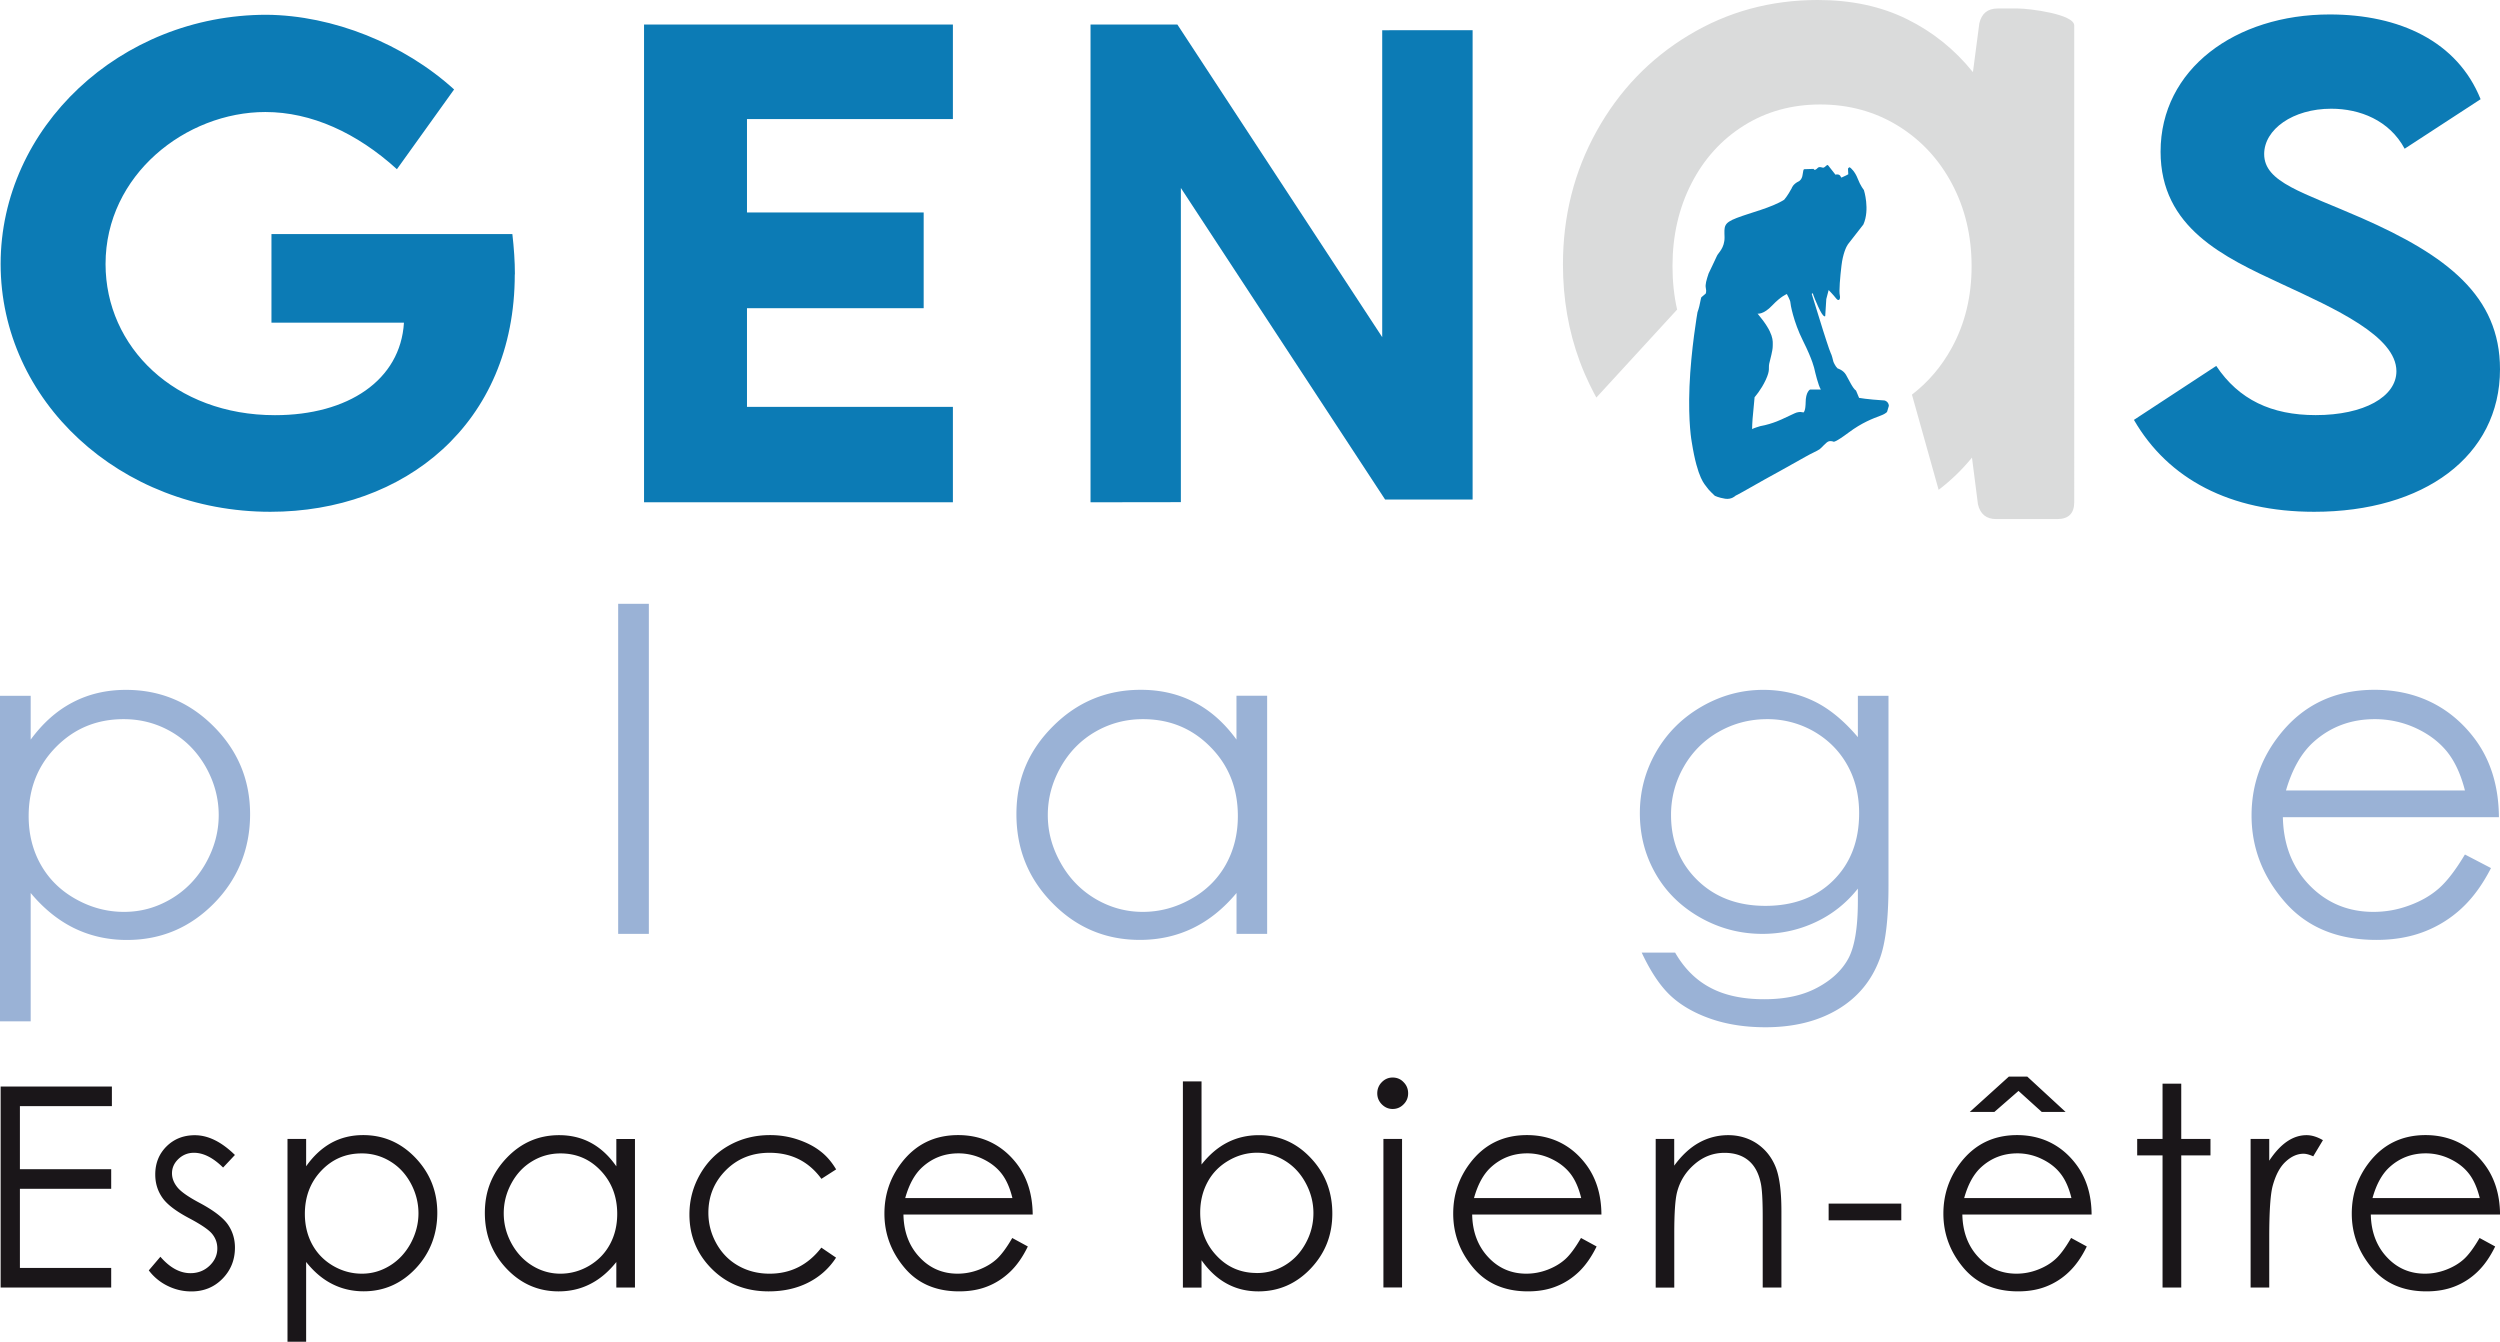
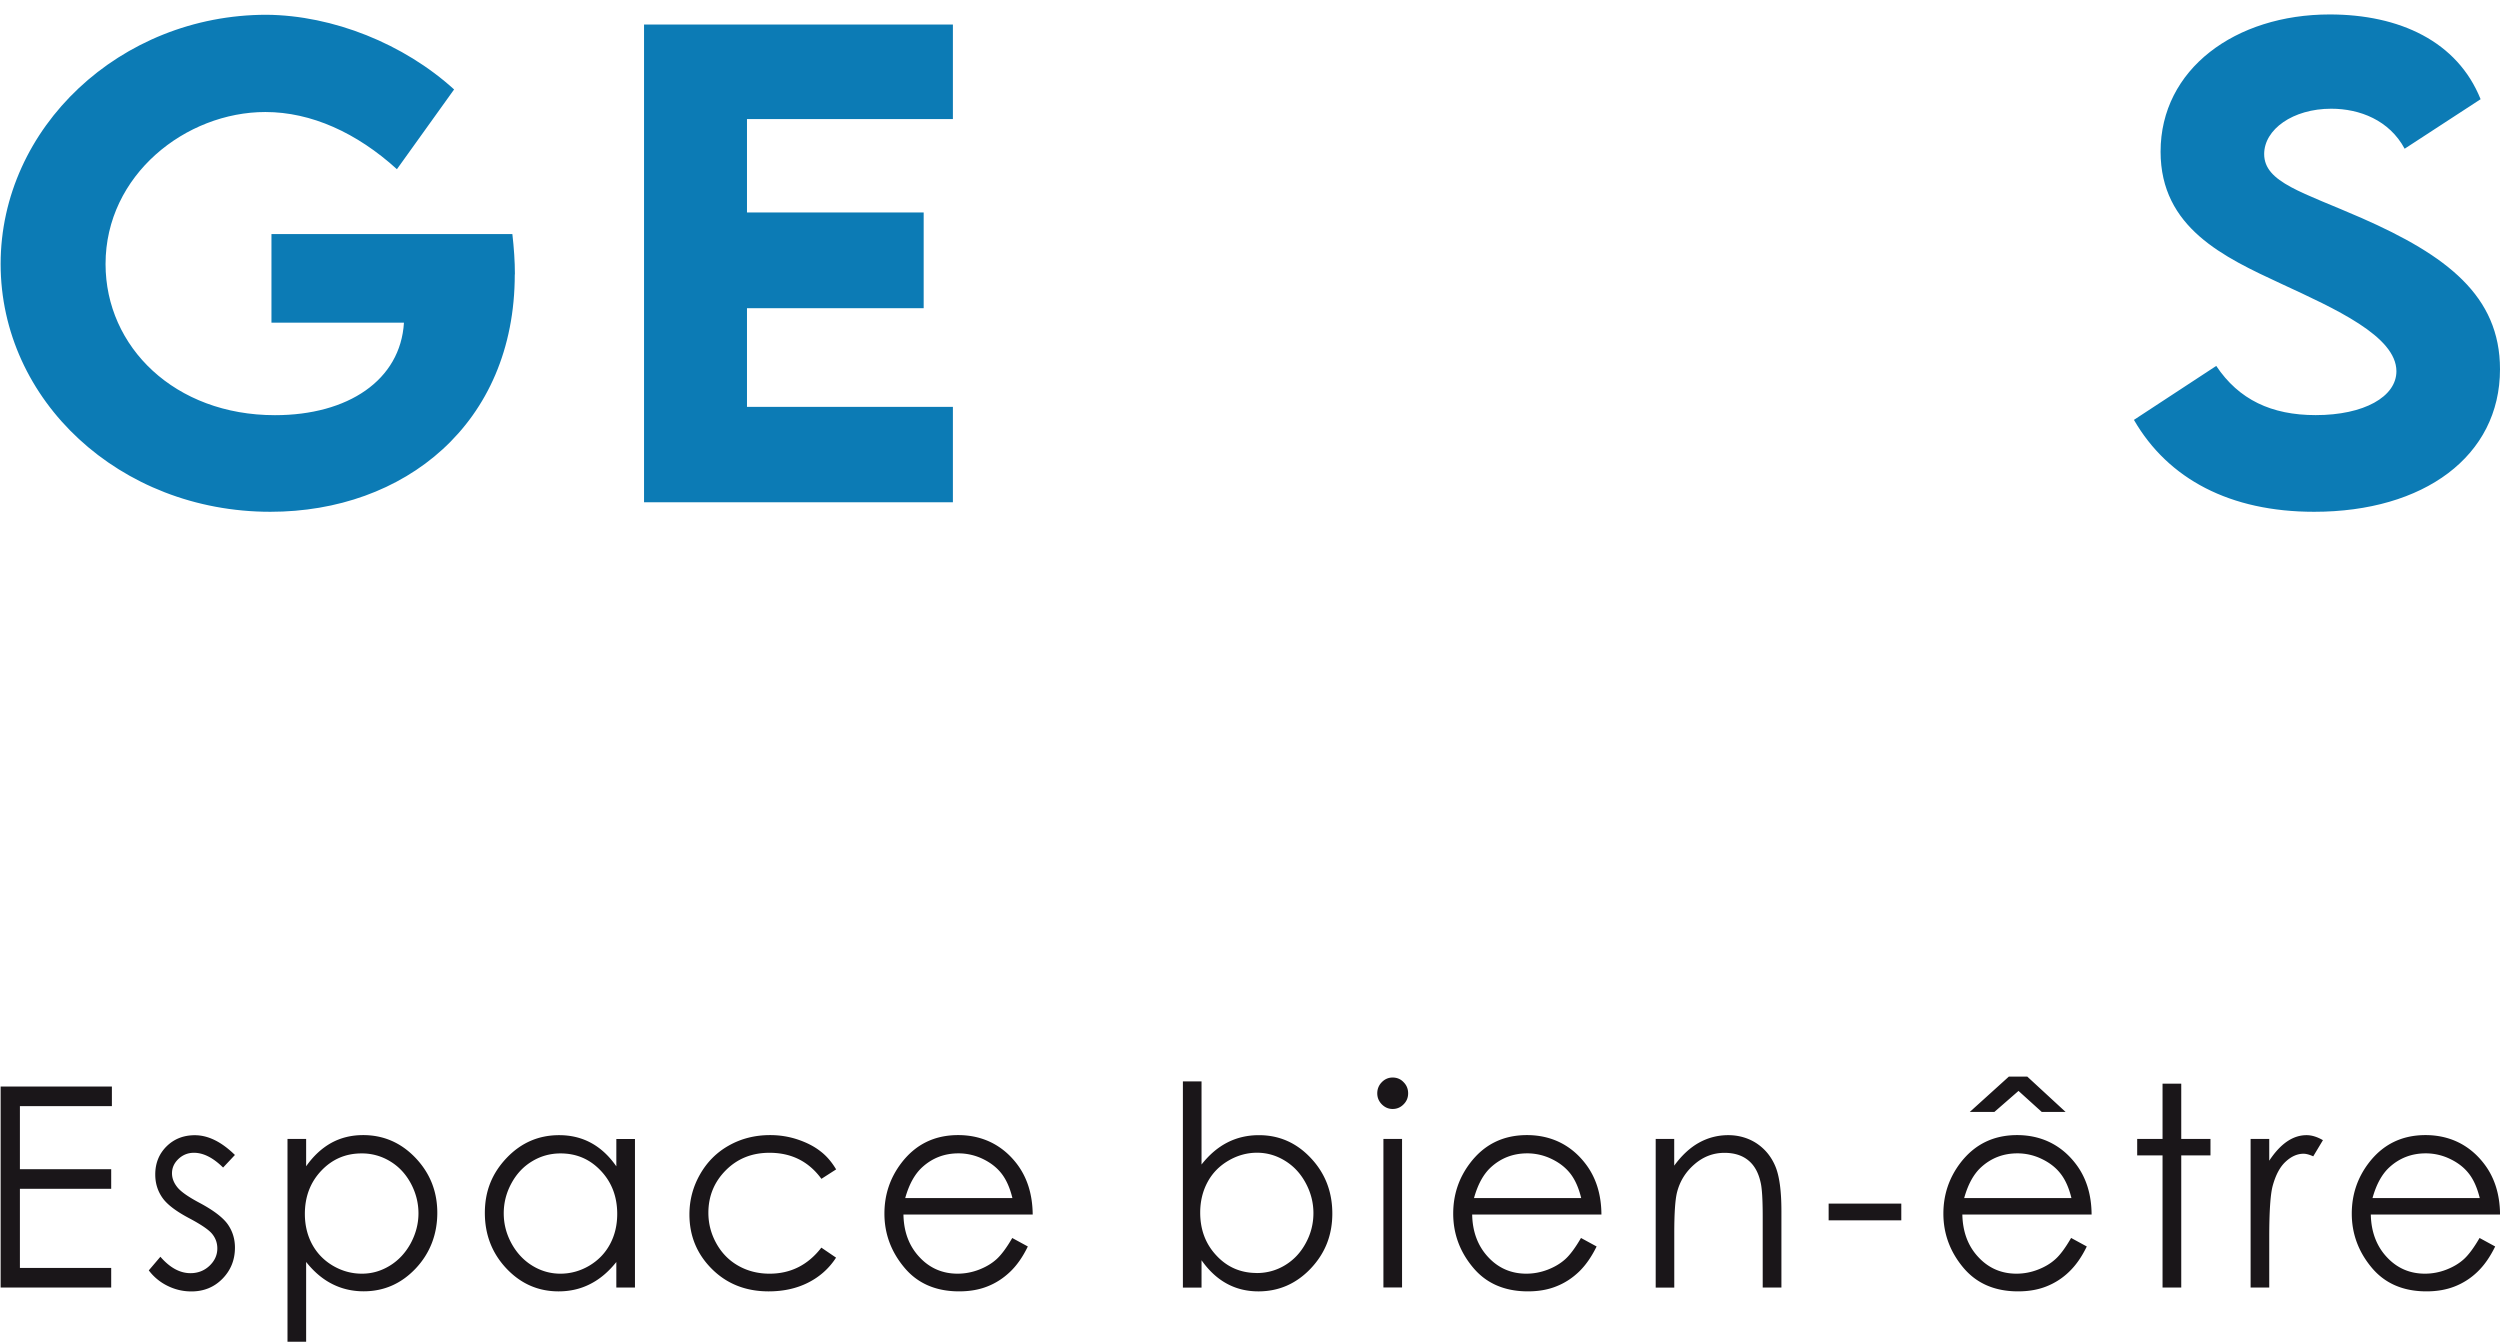
<svg xmlns="http://www.w3.org/2000/svg" id="Calque_1" viewBox="0 0 394.35 211.66">
  <defs>
    <style>.cls-1{fill:#9ab2d6}.cls-1,.cls-2,.cls-3{stroke-width:0}.cls-2{fill:#0c7bb5}.cls-3{fill:#1a1619}</style>
  </defs>
-   <path class="cls-2" d="M172.02 3.87h13.7l32.31 49.31V4.77l14.26-.01V78.8h-13.8l-32.22-49.15v49.56l-14.25.02V3.87z" />
-   <path class="cls-1" d="M19.49 113.44c-4.21 0-7.76 1.46-10.65 4.39-2.88 2.92-4.32 6.55-4.32 10.9 0 2.85.64 5.42 1.93 7.69 1.29 2.28 3.13 4.08 5.52 5.41 2.39 1.34 4.93 2.01 7.59 2.01s5.08-.67 7.38-2.02 4.14-3.23 5.51-5.65c1.36-2.42 2.05-4.95 2.05-7.59s-.68-5.19-2.03-7.59c-1.36-2.39-3.18-4.25-5.47-5.57-2.29-1.32-4.79-1.98-7.5-1.98M0 109.76h4.84v6.91c1.93-2.63 4.14-4.59 6.65-5.89 2.51-1.31 5.3-1.96 8.38-1.96 5.39 0 10 1.92 13.83 5.76s5.75 8.46 5.75 13.86-1.9 10.2-5.69 14.05c-3.8 3.85-8.37 5.78-13.74 5.78-3.02 0-5.79-.63-8.32-1.86-2.53-1.24-4.82-3.1-6.86-5.55v20.25H0v-51.33zM97.51 95.24h4.84v52.07h-4.84zM180.29 113.44c-2.71 0-5.21.66-7.5 1.98-2.29 1.32-4.12 3.18-5.47 5.57-1.36 2.4-2.04 4.92-2.04 7.59s.69 5.17 2.06 7.59c1.36 2.42 3.2 4.29 5.51 5.65 2.3 1.34 4.77 2.02 7.41 2.02s5.18-.67 7.57-2.01c2.39-1.33 4.22-3.13 5.51-5.41 1.28-2.28 1.92-4.85 1.92-7.69 0-4.35-1.43-7.98-4.32-10.9-2.88-2.93-6.43-4.39-10.65-4.39m19.59-3.68v37.55h-4.83v-6.45c-2.05 2.46-4.34 4.31-6.9 5.55-2.54 1.23-5.33 1.85-8.35 1.85-5.37 0-9.97-1.92-13.76-5.78-3.81-3.85-5.71-8.53-5.71-14.05s1.92-10.02 5.76-13.86c3.83-3.84 8.45-5.76 13.85-5.76 3.12 0 5.93.65 8.45 1.96 2.53 1.3 4.74 3.26 6.65 5.89v-6.91h4.83zM278.75 113.44c-2.74 0-5.29.66-7.63 1.99a14.49 14.49 0 0 0-5.52 5.52 15.117 15.117 0 0 0-2.01 7.61c0 4.14 1.39 7.57 4.15 10.27 2.76 2.7 6.34 4.06 10.74 4.06s8.02-1.34 10.72-4.03c2.7-2.68 4.06-6.21 4.06-10.58 0-2.84-.62-5.39-1.87-7.61-1.25-2.23-3.01-3.99-5.28-5.3a14.689 14.689 0 0 0-7.36-1.93m14.29-3.68h4.85v29.94c0 5.28-.47 9.13-1.39 11.57-1.28 3.45-3.49 6.11-6.65 7.98-3.15 1.86-6.93 2.79-11.36 2.79-3.25 0-6.16-.46-8.74-1.37-2.58-.91-4.68-2.14-6.3-3.67-1.62-1.54-3.11-3.79-4.49-6.74h5.27c1.44 2.5 3.29 4.35 5.58 5.55 2.27 1.21 5.1 1.81 8.47 1.81s6.13-.61 8.42-1.85c2.29-1.23 3.91-2.78 4.9-4.65.97-1.87 1.46-4.87 1.46-9.02v-1.93c-1.82 2.3-4.05 4.07-6.69 5.3-2.63 1.23-5.42 1.84-8.38 1.84-3.47 0-6.73-.85-9.77-2.56-3.04-1.72-5.4-4.02-7.06-6.92-1.66-2.9-2.49-6.08-2.49-9.55s.86-6.71 2.59-9.71c1.74-3 4.13-5.37 7.19-7.13 3.05-1.75 6.28-2.62 9.67-2.62 2.82 0 5.46.58 7.89 1.73 2.44 1.15 4.79 3.06 7.05 5.73v-6.52zM388.82 124.69c-.65-2.56-1.6-4.6-2.84-6.14-1.25-1.53-2.89-2.77-4.93-3.71a15.41 15.41 0 0 0-6.45-1.4c-3.72 0-6.91 1.17-9.58 3.53-1.95 1.72-3.43 4.29-4.43 7.72h28.23zm0 10.1 4.11 2.14c-1.35 2.64-2.9 4.75-4.66 6.37a18.262 18.262 0 0 1-5.96 3.69c-2.2.84-4.68 1.27-7.47 1.27-6.16 0-10.98-2.01-14.46-6.02-3.48-4.01-5.22-8.55-5.22-13.6 0-4.77 1.48-9 4.42-12.72 3.73-4.74 8.72-7.11 14.99-7.11s11.59 2.42 15.44 7.27c2.74 3.43 4.13 7.7 4.17 12.83H360.1c.09 4.37 1.5 7.94 4.21 10.74 2.72 2.79 6.08 4.19 10.08 4.19 1.92 0 3.8-.33 5.63-1.01 1.83-.66 3.38-1.55 4.65-2.66 1.28-1.11 2.66-2.9 4.14-5.37" />
  <path class="cls-3" d="M.1 171.39h17.55v3.09H3.14v9.95h14.4v3.09H3.14V200h14.4v3.1H.1v-31.71zM37.07 182.17l-1.88 2c-1.57-1.55-3.1-2.33-4.6-2.33-.95 0-1.76.33-2.44.97-.68.65-1.02 1.4-1.02 2.27 0 .76.28 1.49.83 2.18.56.71 1.73 1.53 3.52 2.48 2.17 1.16 3.65 2.28 4.43 3.36.77 1.09 1.15 2.33 1.15 3.7 0 1.93-.66 3.57-1.96 4.9-1.31 1.34-2.95 2.01-4.91 2.01-1.32 0-2.57-.29-3.76-.88a8.181 8.181 0 0 1-2.96-2.44l1.83-2.15c1.49 1.72 3.07 2.59 4.75 2.59 1.17 0 2.17-.39 2.99-1.16.82-.78 1.24-1.69 1.24-2.74 0-.86-.27-1.63-.82-2.3-.54-.66-1.77-1.49-3.68-2.5-2.05-1.09-3.45-2.16-4.18-3.22-.74-1.07-1.11-2.27-1.11-3.64 0-1.78.59-3.25 1.77-4.43 1.18-1.17 2.67-1.77 4.47-1.77 2.1 0 4.21 1.04 6.33 3.12M57.03 181.94c-2.51 0-4.63.91-6.36 2.74-1.72 1.82-2.58 4.09-2.58 6.8 0 1.78.39 3.39 1.15 4.8.77 1.42 1.87 2.55 3.3 3.39 1.43.83 2.94 1.24 4.54 1.24s3.03-.42 4.41-1.26c1.37-.84 2.47-2.02 3.29-3.52.81-1.51 1.23-3.09 1.23-4.74s-.41-3.24-1.21-4.73c-.81-1.5-1.9-2.66-3.27-3.48a8.474 8.474 0 0 0-4.48-1.24m-11.7-2.28h2.94v4.31c1.15-1.64 2.48-2.86 3.97-3.69 1.5-.82 3.17-1.23 5.02-1.23 3.22 0 5.98 1.2 8.26 3.59 2.29 2.41 3.44 5.29 3.44 8.67s-1.14 6.37-3.41 8.78c-2.27 2.4-5.01 3.6-8.21 3.6-1.8 0-3.46-.39-4.97-1.16-1.52-.77-2.88-1.93-4.1-3.47v12.59h-2.94v-32zM88.43 181.94c-1.62 0-3.12.41-4.49 1.24-1.37.82-2.46 1.98-3.27 3.48-.81 1.49-1.21 3.07-1.21 4.73s.4 3.23 1.22 4.74c.82 1.5 1.92 2.68 3.29 3.52 1.37.84 2.85 1.26 4.43 1.26s3.1-.41 4.52-1.24c1.42-.84 2.52-1.96 3.29-3.39.77-1.42 1.15-3.02 1.15-4.8 0-2.71-.86-4.98-2.58-6.8-1.72-1.83-3.84-2.74-6.36-2.74m11.74-2.28v23.44h-2.94v-4.03c-1.23 1.54-2.59 2.7-4.12 3.47-1.52.78-3.18 1.16-4.99 1.16-3.21 0-5.95-1.2-8.22-3.6-2.27-2.41-3.41-5.33-3.41-8.78s1.15-6.26 3.44-8.67c2.29-2.4 5.05-3.59 8.28-3.59 1.86 0 3.55.41 5.05 1.23 1.51.82 2.83 2.05 3.97 3.69v-4.31h2.94zM131.89 184.46l-2.32 1.49c-2-2.74-4.73-4.11-8.19-4.11-2.77 0-5.06.92-6.89 2.76-1.83 1.84-2.75 4.08-2.75 6.71 0 1.71.42 3.32 1.26 4.83.84 1.51 1.99 2.69 3.46 3.52 1.46.83 3.11 1.25 4.93 1.25 3.33 0 6.06-1.37 8.17-4.11l2.32 1.58c-1.08 1.68-2.55 3-4.38 3.93-1.83.93-3.92 1.39-6.25 1.39-3.59 0-6.58-1.17-8.95-3.53-2.36-2.35-3.55-5.22-3.55-8.6 0-2.27.56-4.37 1.67-6.32 1.11-1.95 2.62-3.47 4.56-4.56 1.94-1.09 4.1-1.64 6.5-1.64 1.5 0 2.96.23 4.36.7 1.4.47 2.59 1.08 3.56 1.84.98.74 1.8 1.71 2.49 2.87M159.7 188.99c-.39-1.61-.96-2.89-1.7-3.85s-1.73-1.73-2.95-2.32a8.835 8.835 0 0 0-3.86-.89c-2.23 0-4.14.74-5.74 2.21-1.17 1.08-2.06 2.69-2.66 4.84h16.91zm-.03 6.29 2.46 1.34c-.8 1.65-1.73 2.98-2.79 3.99-1.06 1.01-2.24 1.78-3.56 2.3-1.32.53-2.81.79-4.48.79-3.69 0-6.58-1.26-8.66-3.77-2.09-2.5-3.13-5.34-3.13-8.49 0-2.98.88-5.62 2.65-7.96 2.24-2.95 5.23-4.43 8.98-4.43s6.95 1.52 9.26 4.54c1.63 2.14 2.47 4.8 2.5 7.99h-20.39c.05 2.73.89 4.97 2.52 6.71 1.62 1.75 3.64 2.62 6.02 2.62 1.15 0 2.28-.21 3.37-.63 1.09-.42 2.02-.97 2.78-1.66.76-.69 1.59-1.81 2.48-3.35M198.24 200.81c1.61 0 3.1-.41 4.47-1.24 1.37-.83 2.45-1.98 3.26-3.48.81-1.48 1.21-3.06 1.21-4.73s-.41-3.25-1.22-4.75c-.81-1.51-1.9-2.68-3.28-3.52-1.37-.84-2.84-1.26-4.4-1.26s-3.1.42-4.52 1.26c-1.43.84-2.53 1.97-3.29 3.39-.76 1.42-1.15 3.02-1.15 4.8 0 2.71.86 4.97 2.58 6.79 1.71 1.83 3.83 2.73 6.34 2.73m-11.65 2.3v-32.52h2.94v13.11c1.22-1.55 2.58-2.71 4.09-3.48 1.51-.77 3.16-1.15 4.96-1.15 3.2 0 5.93 1.2 8.19 3.61 2.26 2.4 3.39 5.32 3.39 8.75s-1.14 6.28-3.42 8.69c-2.29 2.4-5.04 3.59-8.24 3.59-1.84 0-3.51-.41-5-1.23-1.5-.82-2.82-2.05-3.97-3.68v4.31h-2.94zM218.22 179.66h2.94v23.43h-2.94v-23.43zm1.46-9.69c.67 0 1.26.24 1.72.73.48.48.72 1.07.72 1.76s-.24 1.26-.72 1.74c-.47.48-1.05.73-1.72.73s-1.23-.25-1.71-.73c-.48-.49-.72-1.07-.72-1.74s.24-1.28.72-1.76c.48-.49 1.05-.73 1.71-.73M249.42 188.99c-.39-1.61-.96-2.89-1.7-3.85-.75-.96-1.73-1.73-2.96-2.32a8.803 8.803 0 0 0-3.86-.89c-2.22 0-4.14.74-5.74 2.21-1.17 1.08-2.05 2.69-2.65 4.84h16.9zm-.03 6.29 2.46 1.34c-.81 1.65-1.74 2.98-2.79 3.99-1.06 1.01-2.24 1.78-3.57 2.3-1.31.53-2.8.79-4.47.79-3.69 0-6.59-1.26-8.67-3.77-2.09-2.5-3.12-5.34-3.12-8.49 0-2.98.88-5.62 2.65-7.96 2.23-2.95 5.22-4.43 8.98-4.43s6.95 1.52 9.25 4.54c1.64 2.14 2.48 4.8 2.5 7.99h-20.39c.05 2.73.9 4.97 2.52 6.71 1.62 1.75 3.64 2.62 6.02 2.62 1.15 0 2.28-.21 3.37-.63 1.09-.42 2.01-.97 2.78-1.66.76-.69 1.59-1.81 2.48-3.35M261.16 179.66h2.93v4.21c1.18-1.61 2.47-2.82 3.89-3.61 1.41-.79 2.97-1.2 4.63-1.2s3.21.45 4.53 1.33c1.31.89 2.28 2.09 2.91 3.6.63 1.51.95 3.86.95 7.04v12.07h-2.95v-11.18c0-2.7-.11-4.5-.33-5.4-.34-1.55-.99-2.72-1.96-3.5-.96-.78-2.21-1.17-3.74-1.17-1.77 0-3.35.6-4.74 1.81-1.4 1.21-2.32 2.7-2.76 4.48-.28 1.16-.42 3.28-.42 6.37v8.6h-2.93v-23.44zM288.45 189.86h11.46v2.64h-11.46zM316.88 169.82h2.9l6.05 5.58h-3.76l-3.67-3.32-3.81 3.32h-3.88l6.17-5.58zm9.87 19.17c-.39-1.61-.96-2.89-1.71-3.85-.74-.96-1.73-1.73-2.96-2.32a8.771 8.771 0 0 0-3.86-.89c-2.22 0-4.14.74-5.74 2.21-1.17 1.08-2.05 2.69-2.65 4.84h16.91zm-.04 6.29 2.46 1.34c-.8 1.65-1.73 2.98-2.79 3.99a10.833 10.833 0 0 1-3.56 2.3c-1.32.53-2.81.79-4.48.79-3.7 0-6.58-1.26-8.67-3.77-2.08-2.5-3.12-5.34-3.12-8.49 0-2.98.89-5.62 2.65-7.96 2.24-2.95 5.23-4.43 8.98-4.43s6.95 1.52 9.25 4.54c1.64 2.14 2.48 4.8 2.5 7.99h-20.39c.06 2.73.89 4.97 2.52 6.71 1.62 1.75 3.64 2.62 6.02 2.62 1.15 0 2.28-.21 3.36-.63 1.1-.42 2.02-.97 2.78-1.66.77-.69 1.59-1.81 2.48-3.35M341.12 170.94h2.95v8.72h4.61v2.59h-4.61v20.85h-2.95v-20.85h-4v-2.59h4v-8.72zM355.01 179.66h2.94v3.43c.89-1.35 1.83-2.36 2.81-3.03.98-.67 2.01-1 3.08-1 .8 0 1.66.26 2.58.79l-1.53 2.55c-.6-.27-1.12-.41-1.53-.41-.97 0-1.91.41-2.81 1.24-.9.82-1.59 2.11-2.06 3.84-.36 1.34-.54 4.04-.54 8.1v7.93h-2.94v-23.44zM391.16 188.99c-.4-1.61-.96-2.89-1.71-3.85-.74-.96-1.73-1.73-2.96-2.32a8.771 8.771 0 0 0-3.86-.89c-2.22 0-4.14.74-5.74 2.21-1.17 1.08-2.05 2.69-2.65 4.84h16.91zm-.03 6.29 2.46 1.34c-.81 1.65-1.73 2.98-2.79 3.99a10.833 10.833 0 0 1-3.56 2.3c-1.33.53-2.82.79-4.48.79-3.7 0-6.59-1.26-8.67-3.77-2.08-2.5-3.12-5.34-3.12-8.49 0-2.98.88-5.62 2.65-7.96 2.24-2.95 5.23-4.43 8.98-4.43s6.95 1.52 9.25 4.54c1.64 2.14 2.48 4.8 2.51 7.99h-20.39c.06 2.73.9 4.97 2.52 6.71 1.62 1.75 3.63 2.62 6.02 2.62 1.15 0 2.28-.21 3.36-.63 1.09-.42 2.02-.97 2.78-1.66.76-.69 1.59-1.81 2.48-3.35" />
-   <path d="M297.26 63.17c-2.77-.17-4.01-.41-4.01-.41l-.48-1.15c-.51-.32-1.14-1.73-1.59-2.5-.46-.77-1.31-.99-1.31-.99l-.27-.31s-.34-.53-.41-.79c-.07-.27-.24-1.03-.41-1.32-.17-.29-1.21-3.58-1.21-3.58l-1.79-5.77.18-.1s-.03.19.84 2.12c.87 1.92 1.11 1.49 1.11 1.49l.17-2.69.37-1.42s.77.79 1.18 1.32c.41.53.72.17.58-.5s.05-2.89.27-4.71c.22-1.83.75-2.96 1.01-3.32.27-.36 2.44-3.13 2.44-3.13 1.06-2.38.08-5.44.08-5.44s-.54-.65-.97-1.78c-.43-1.13-1.08-1.68-1.23-1.78-.14-.09-.31.19-.31.19l.05.89-.32.17-.77.36-.22-.34c-.3-.29-.71-.12-.71-.12l-1.21-1.54-.19.07c-.53.53-.65.34-.65.34-.5-.14-.65-.07-.82.12-.17.19-.41.26-.41.26l-.19-.17s-1.37.05-1.47.05-.17.24-.26.94c-.1.7-.55.95-.55.95-.99.46-1.16 1.12-1.16 1.12-.7 1.29-1.19 1.81-1.19 1.81-1.99 1.26-5.36 2.05-7.48 2.87-2.12.82-1.96 1.32-1.92 3.03.03 1.72-.99 2.47-1.19 2.93-.2.46-1.33 2.81-1.33 2.81-.33 1.02-.56 1.72-.43 2.31.13.59-.03.86-.03.86l-.63.53s-.06-.13-.23.79c-.16.92-.43 1.62-.43 1.62s-1.03 5.91-1.26 11.71c-.23 5.8.36 8.78.36 8.78.93 5.87 2.09 6.66 2.35 7.08.26.43 1.29 1.38 1.29 1.38s.6.3 1.63.46c1.03.16 1.65-.49 1.65-.49s.52-.24 1.22-.65c.7-.41 3.27-1.85 3.27-1.85s5.72-3.15 6.54-3.64c.82-.48 1.88-.93 2.22-1.18.34-.24.99-1.08 1.4-1.23.41-.14.82.05.82.05s.22.14 2.34-1.44c2.12-1.59 3.89-2.24 4.98-2.65 1.08-.4 1.11-.67 1.11-.67l.27-.91c-.05-.7-.68-.84-.68-.84zm-11.73-1.73s-.71.32-.71 2.11c0 0 0 1.29-.35 1.52 0 0-.59-.24-1.37.12l-1.76.82s-1.68.86-3.68 1.21c0 0-1.17.35-1.25.46-.08.12.04-1.6.04-1.6l.32-3.43s1.02-1.13 1.76-2.73.39-1.83.55-2.57c.16-.74.55-1.99.55-2.77s.27-1.95-2.39-5.11c0 0 .9.2 2.31-1.29 1.41-1.48 2.31-1.8 2.31-1.8s.55 1.02.55 1.29.47 3.04 1.99 6.08c1.53 3.05 1.8 4.41 1.84 4.61.04.19.59 2.53.98 3.08h-1.68z" style="fill:#0a7bb5;stroke-width:0" />
-   <path d="M318.33 1.34h-3.22c-1.57 0-2.53.78-2.89 2.34l-1.01 7.7c-2.87-3.57-6.34-6.36-10.42-8.37C296.71 1 292.03 0 286.74 0c-7.44 0-14.23 1.85-20.37 5.56-6.14 3.7-10.98 8.75-14.52 15.13-3.54 6.38-5.31 13.39-5.31 21.02 0 5.42.88 10.51 2.65 15.29 1.03 2.79 2.25 5.04 2.62 5.71l12.74-13.88c-.49-2.15-.73-4.44-.73-6.85 0-4.82 1-9.17 2.99-13.05 1.99-3.88 4.76-6.93 8.3-9.14 3.54-2.21 7.55-3.31 12.03-3.31s8.6 1.12 12.23 3.35c3.63 2.23 6.48 5.29 8.54 9.17 2.06 3.88 3.09 8.21 3.09 12.99s-1.04 9.07-3.13 12.88c-1.62 2.96-3.72 5.41-6.28 7.38l4.21 15.02c1.93-1.48 3.69-3.16 5.26-5.09l.94 7.36c.36 1.56 1.32 2.34 2.89 2.34h9.61c1.79 0 2.69-.89 2.69-2.68V4.02c0-1.79-7.09-2.68-8.88-2.68z" style="fill:#dadbdb;stroke-width:0" />
  <path class="cls-2" d="M81.2 43.28c0 23.65-17.49 37.45-38.55 37.45C18.85 80.73.1 63.15.1 41.64S18.95 2.33 42.05 2.33c10.48.09 21.66 4.58 29.58 11.78l-9.02 12.58c-6.32-5.75-13.53-9.02-20.75-9.02-12.53 0-25.21 9.91-25.21 23.98 0 13.09 10.93 23.84 26.72 23.84 11.53 0 19.8-5.52 20.35-14.59h-20.9V36.92h38c.25 2.2.4 4.3.4 6.36zM117.83 18.78v14.73h27.87v15.1h-27.87v15.57h32.48v15.05h-48.72V3.87h48.72v14.91h-32.48zM336.61 66.23l12.98-8.51c3.56 5.33 8.72 7.76 15.69 7.76 7.62 0 12.73-2.9 12.73-6.92 0-5.52-9.67-9.86-18.15-13.79-9.07-4.21-19.05-8.84-19.05-20.85 0-13.04 11.83-21.64 26.67-21.64 11.03 0 20.15 4.25 23.81 13.37l-11.98 7.81c-2.41-4.49-7.07-6.31-11.58-6.31-6.07 0-10.58 3.27-10.58 7.15 0 4.49 6.12 6.03 15.39 10.1 13.38 5.89 21.81 12.25 21.81 23.84 0 13.74-12.03 22.49-29.32 22.49-13.23 0-23.01-5.14-28.42-14.49z" />
</svg>